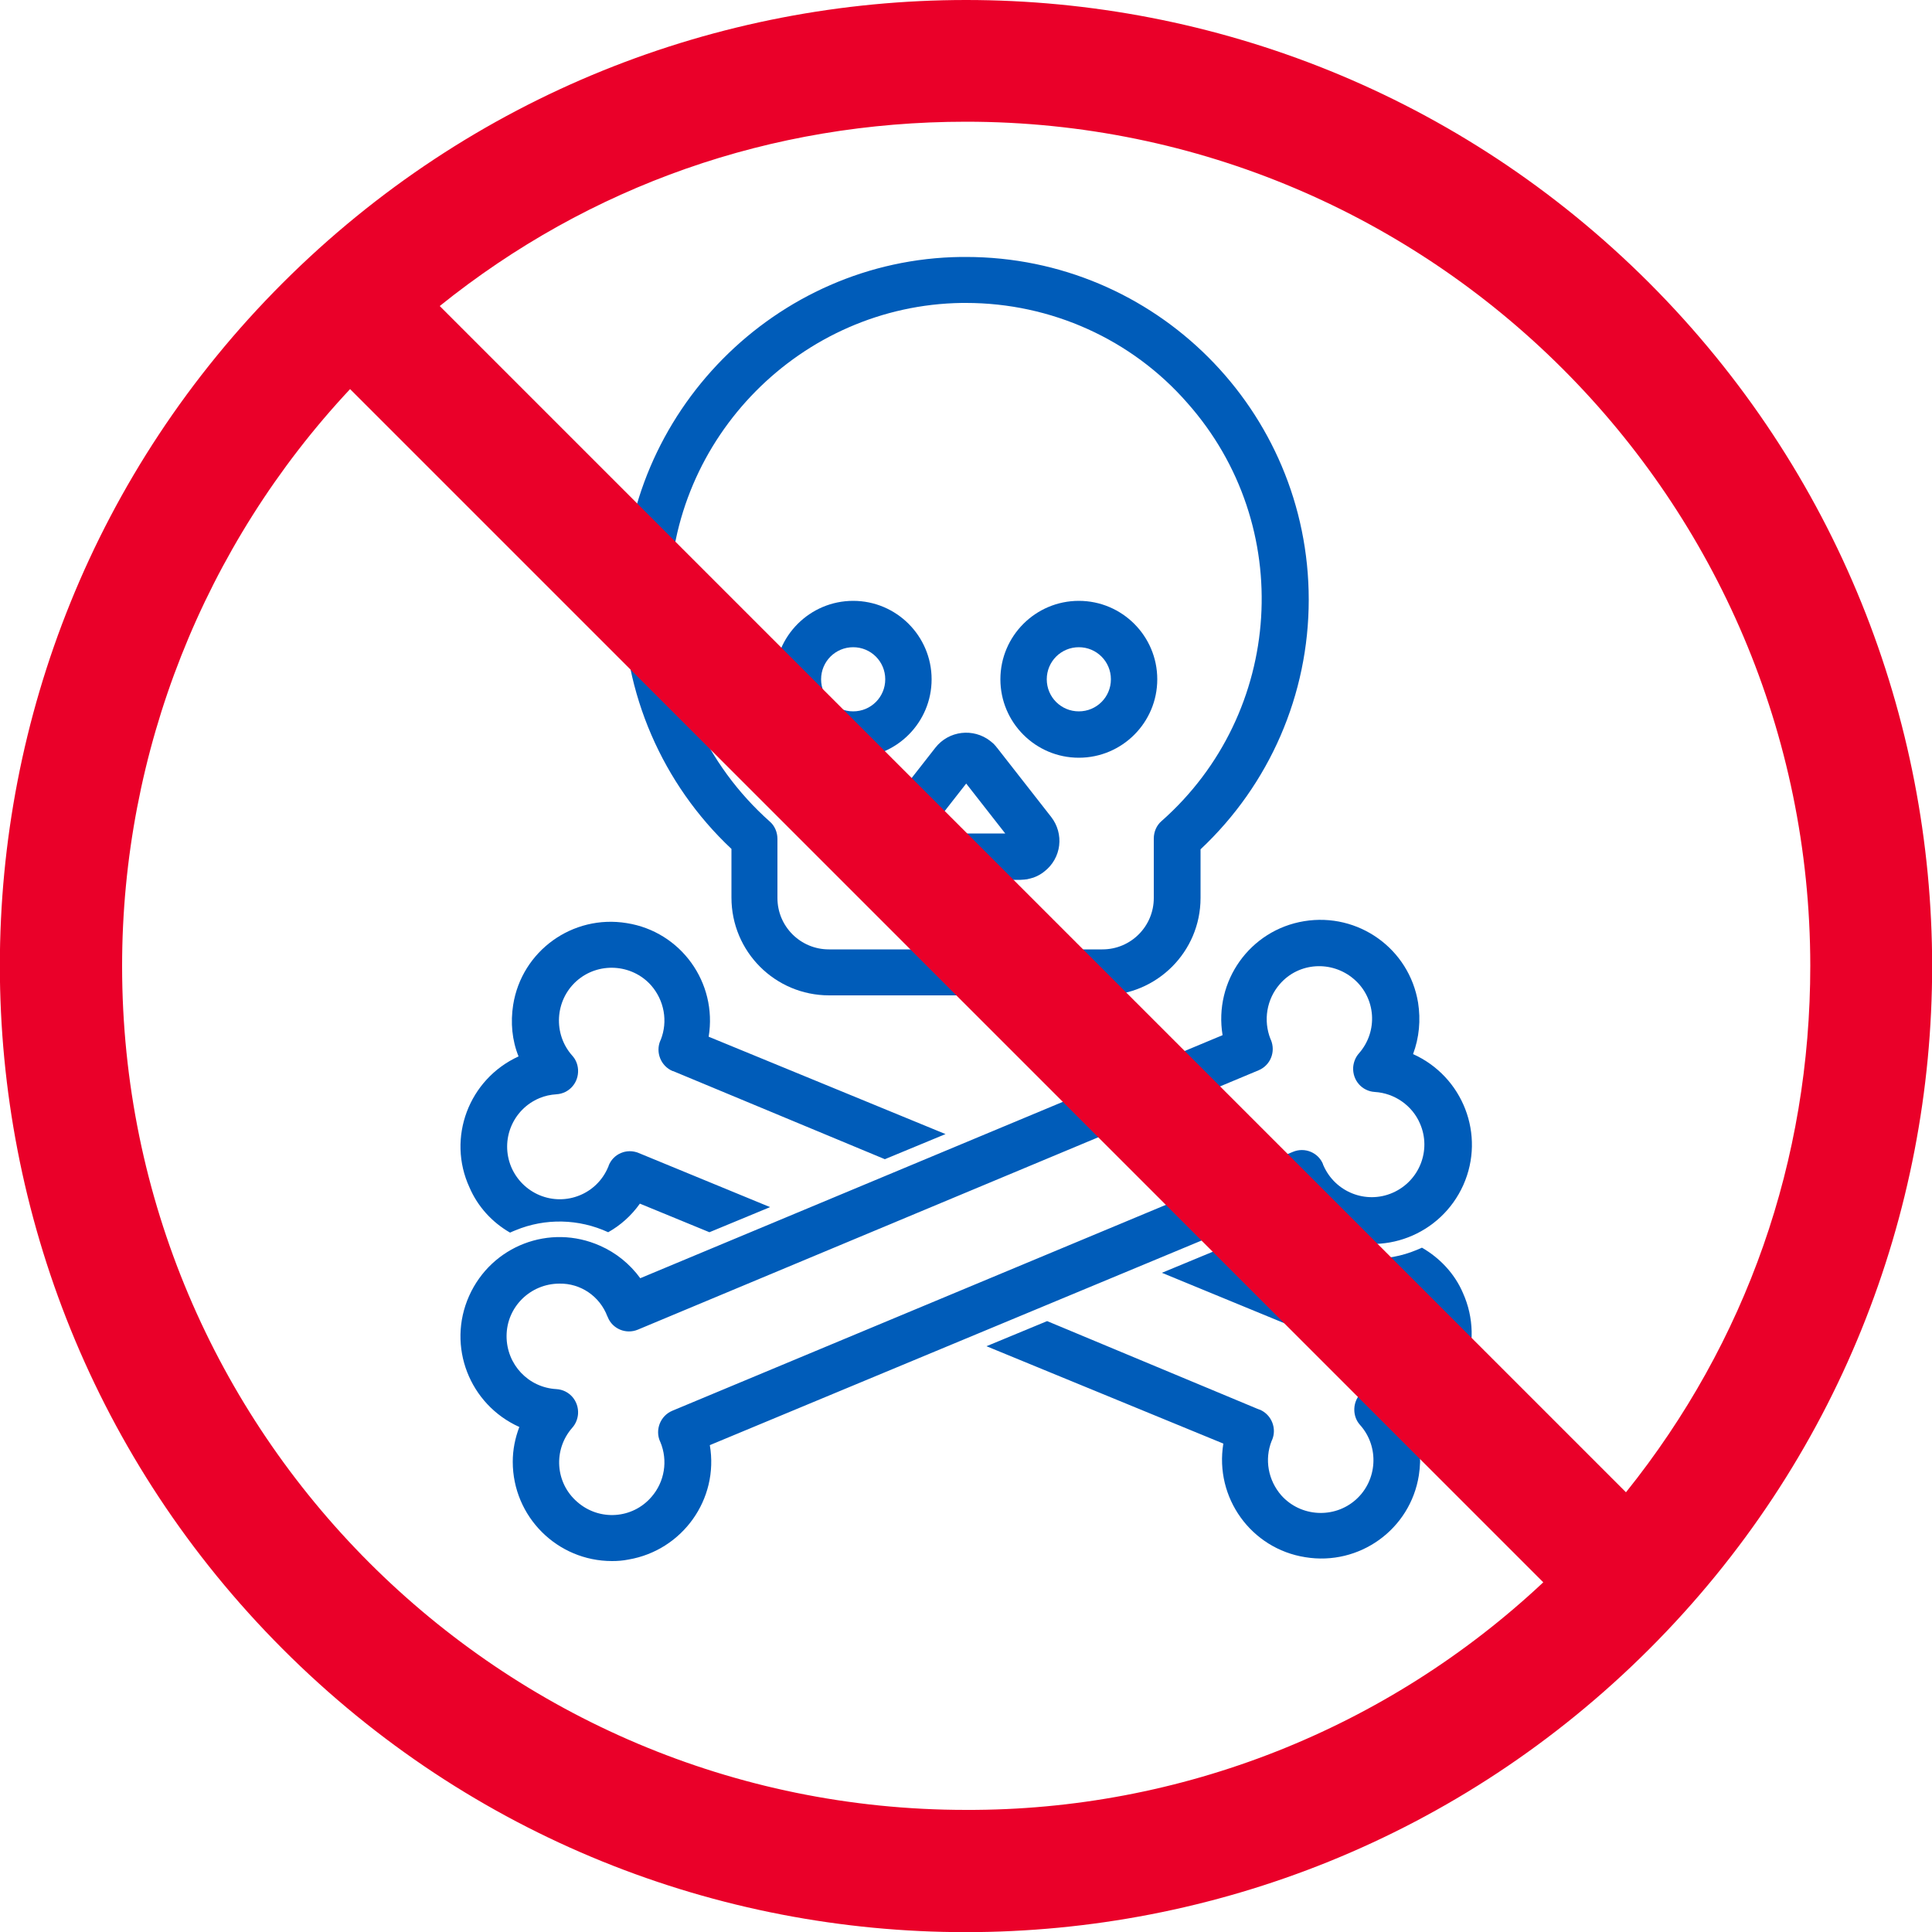
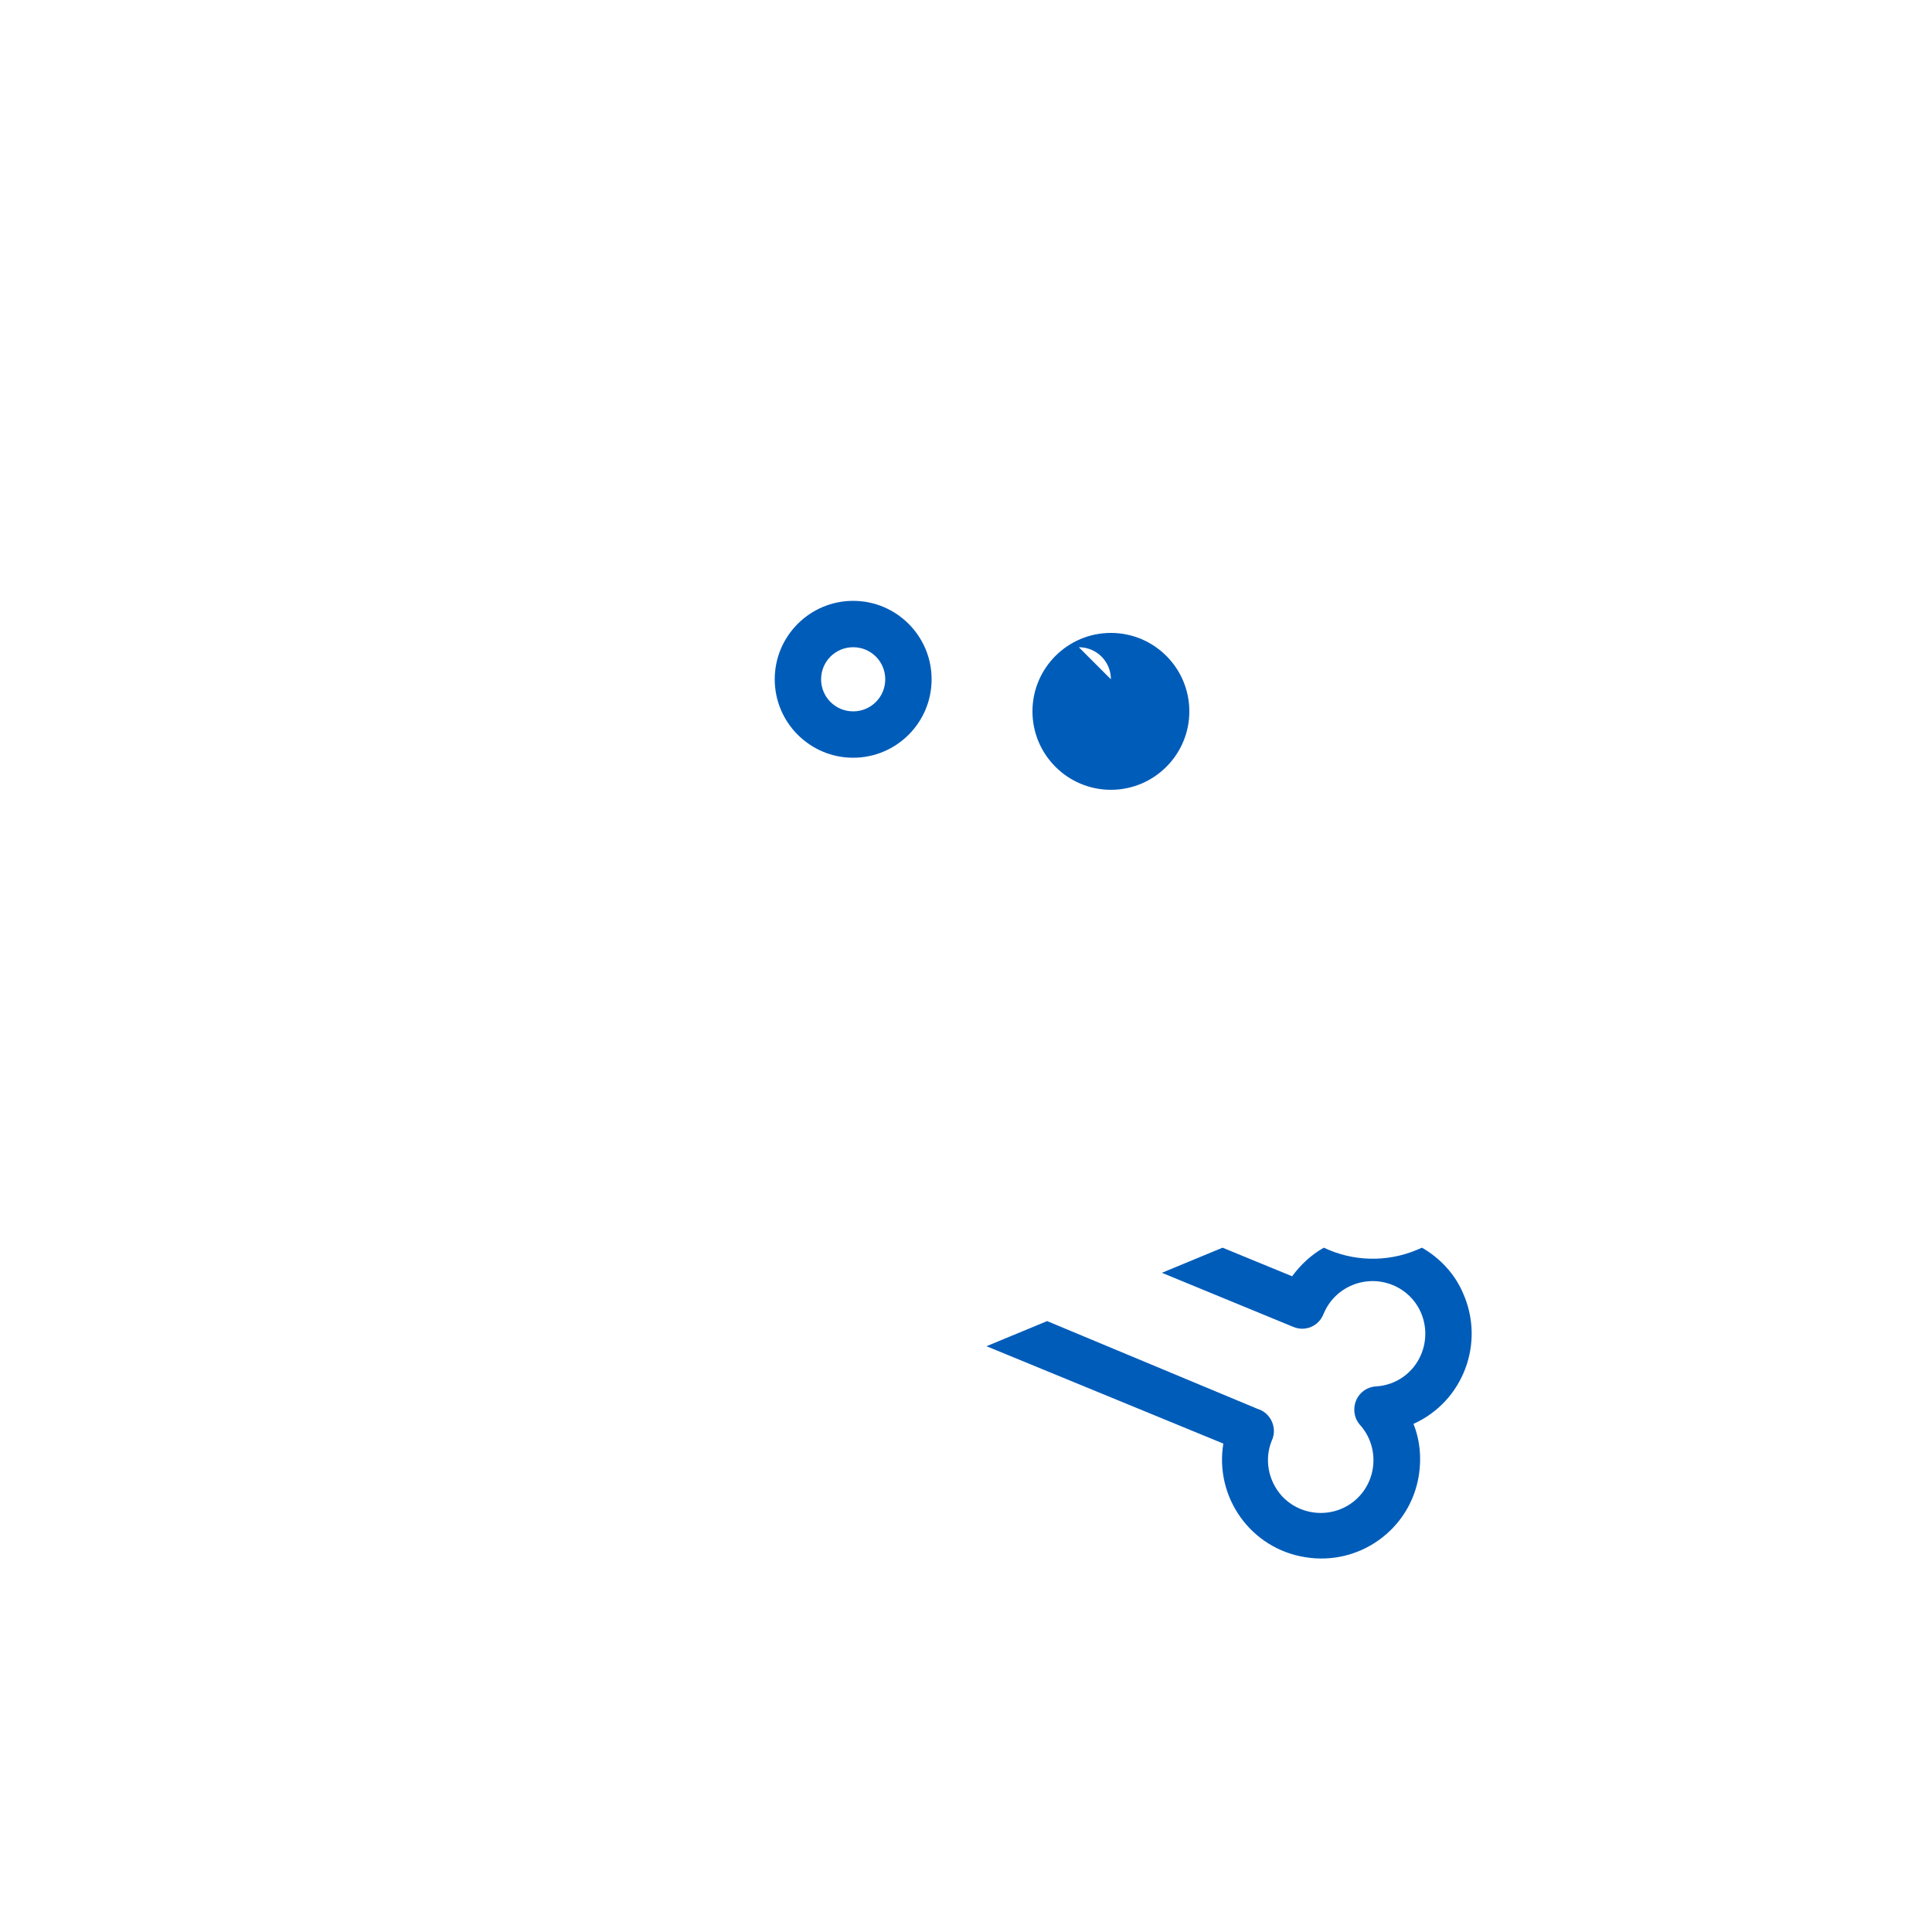
<svg xmlns="http://www.w3.org/2000/svg" enable-background="new 0 0 500 500" viewBox="0 0 500 500">
  <g fill="#005cb9">
-     <path d="m285.4 257.6h-70.8c-14 0-25.3-11.3-25.3-25.3v-12.6c-17.9-16.8-28.1-40.4-28-64.9.2-48 39.4-87.7 87.4-88.3h1.3c49 0 88.7 39.7 88.7 88.7 0 24.5-10.1 47.8-28 64.6v12.6c0 13.9-11.3 25.2-25.3 25.2zm-35.4-179.2h-1.1c-41.5.6-75.4 34.8-75.6 76.4-.1 22.1 9.4 43.1 25.9 57.8 1.3 1.1 2 2.8 2 4.5v15.3c0 7.4 6 13.3 13.3 13.3h70.8c7.4 0 13.3-6 13.3-13.3v-15.4c0-1.7.7-3.4 2-4.5 31.7-28 34.8-76.5 6.7-108.2-14.4-16.5-35.3-25.9-57.3-25.9z" />
    <path d="m220.8 167.5c4.6 0 8.3 3.7 8.3 8.3s-3.7 8.3-8.3 8.3-8.3-3.7-8.3-8.3 3.7-8.3 8.3-8.3m0-12c-11.2 0-20.3 9.1-20.3 20.3s9.1 20.3 20.3 20.3 20.3-9.1 20.3-20.3-9.1-20.3-20.3-20.3z" />
-     <path d="m279.2 167.5c4.6 0 8.3 3.7 8.3 8.3s-3.7 8.3-8.3 8.3-8.3-3.7-8.3-8.3 3.7-8.3 8.3-8.3m0-12c-11.2 0-20.3 9.1-20.3 20.3s9.1 20.3 20.3 20.3 20.3-9.1 20.3-20.3-9.1-20.3-20.3-20.3z" />
+     <path d="m279.2 167.5c4.6 0 8.3 3.7 8.3 8.3m0-12c-11.2 0-20.3 9.1-20.3 20.3s9.1 20.3 20.3 20.3 20.3-9.1 20.3-20.3-9.1-20.3-20.3-20.3z" />
  </g>
-   <path d="m250 221.7h-14c-2.3 0-4.1-1.8-4.1-4.1 0-.9.3-1.8.9-2.5l14-17.9c1.4-1.8 4-2.1 5.8-.7.3.2.5.4.7.7l14 17.9c1.4 1.8 1.1 4.3-.7 5.7-.7.6-1.6.9-2.5.9z" fill="none" stroke="#005cb9" stroke-miterlimit="10" stroke-width="12" />
-   <path d="m132 319c.4-.2.9-.4 1.4-.6 7.7-3.2 16.4-3 24 .5 3.2-1.8 6-4.3 8.2-7.4l18 7.4 15.7-6.5-34-14c-3.1-1.3-6.6.2-7.8 3.3v.1c0 .1-.1.1-.1.2-2.9 7-10.9 10.2-17.8 7.3-3.3-1.4-5.9-4-7.3-7.3-2.9-7 .4-14.9 7.3-17.8 1.4-.6 2.9-.9 4.4-1 3.3-.2 5.8-3 5.6-6.4-.1-1.4-.6-2.6-1.5-3.6-5-5.6-4.5-14.3 1.1-19.3s14.3-4.5 19.3 1.1c3.4 3.9 4.4 9.3 2.5 14.1 0 .1-.1.1-.1.2-1.3 3 .1 6.6 3.2 7.9h.1l54.8 22.8 15.7-6.5-61.3-25.2c2.3-14-7.2-27.2-21.2-29.4-14-2.3-27.2 7.2-29.4 21.2-.7 4.5-.3 9.1 1.4 13.3-12.9 5.9-18.6 21.1-12.7 33.9 2.1 4.9 5.8 9 10.5 11.7z" fill="#005cb9" />
  <path d="m368 322.9-1.4.6c-7.7 3.2-16.4 3-24-.6-3.2 1.8-6 4.4-8.2 7.4l-18-7.4-15.7 6.5 34 14c3.1 1.3 6.6-.2 7.8-3.3 0-.1.1-.2.1-.2 2.9-6.9 10.9-10.2 17.9-7.3s10.2 10.9 7.3 17.9c-2 4.8-6.5 8-11.7 8.3-3.3.2-5.8 3-5.6 6.4.1 1.4.6 2.6 1.5 3.6 5 5.6 4.5 14.3-1.1 19.3s-14.3 4.5-19.3-1.1c-3.4-3.9-4.4-9.3-2.5-14.1l.1-.2c1.3-3-.1-6.6-3.2-7.9 0 0 0 0-.1 0l-54.9-22.9-15.7 6.5 61.3 25.2c-2.3 14 7.2 27.2 21.2 29.4 14 2.3 27.2-7.2 29.4-21.2.7-4.5.3-9.1-1.4-13.3 12.9-5.8 18.6-21 12.8-33.9-2.1-4.9-5.9-9-10.6-11.7z" fill="#005cb9" />
-   <path d="m158.4 404c-14.2 0-25.7-11.5-25.7-25.7 0-3.1.6-6.1 1.7-9-12.9-5.8-18.8-20.9-13-33.9s20.9-18.8 33.9-13c4.1 1.8 7.7 4.7 10.4 8.4l150.7-62.9c-2.3-14 7.1-27.2 21.1-29.5s27.2 7.1 29.5 21.1c.7 4.5.3 9-1.3 13.3 12.9 5.8 18.8 20.9 13 33.9-5.8 12.9-20.9 18.8-33.9 13-4.2-1.8-7.7-4.8-10.4-8.4l-150.7 62.7c2.4 14-7.1 27.2-21 29.6-1.5.3-2.9.4-4.3.4zm-13.6-71.8c-7.5 0-13.7 6-13.7 13.6 0 7.3 5.6 13.3 12.9 13.7 3.3.2 5.8 3 5.6 6.4-.1 1.3-.6 2.6-1.5 3.6-5 5.7-4.4 14.3 1.3 19.2 5.7 5 14.3 4.4 19.2-1.3 3.4-3.9 4.3-9.4 2.3-14.2 0-.1-.1-.1-.1-.2-1.3-3 .1-6.6 3.2-7.9l160.6-67c3.1-1.3 6.6.2 7.8 3.2v.1c0 .1.1.1.1.2 3 6.9 11 10.1 17.9 7.1s10.1-11 7.1-17.9c-2-4.7-6.6-7.9-11.7-8.2-3.3-.2-5.8-3-5.6-6.4.1-1.3.6-2.6 1.5-3.6 5-5.7 4.4-14.3-1.3-19.2s-14.3-4.4-19.2 1.3c-3.4 3.9-4.3 9.4-2.4 14.2l.1.2c1.3 3.1-.1 6.6-3.2 7.9l-160.6 67.1c-3.1 1.3-6.6-.2-7.8-3.2 0-.1-.1-.2-.1-.2-2-5.3-7-8.6-12.4-8.5z" fill="#005cb9" />
-   <path d="m426.8 73.2c-97.6-97.6-255.9-97.6-353.6 0s-97.6 255.9 0 353.6 255.9 97.6 353.6 0 97.6-255.9 0-353.6zm-176.8-41.7c120.6 0 218.4 97.8 218.5 218.4 0 50.4-16.5 97.4-47.7 136.3l-307-307c38.8-31.2 85.8-47.7 136.2-47.7zm0 436.9c-120.6 0-218.4-97.8-218.4-218.4 0-55.4 21.1-108.8 59-149.3l308.8 308.8c-40.5 38-93.9 59.1-149.4 58.9z" fill="#ea0029" />
</svg>